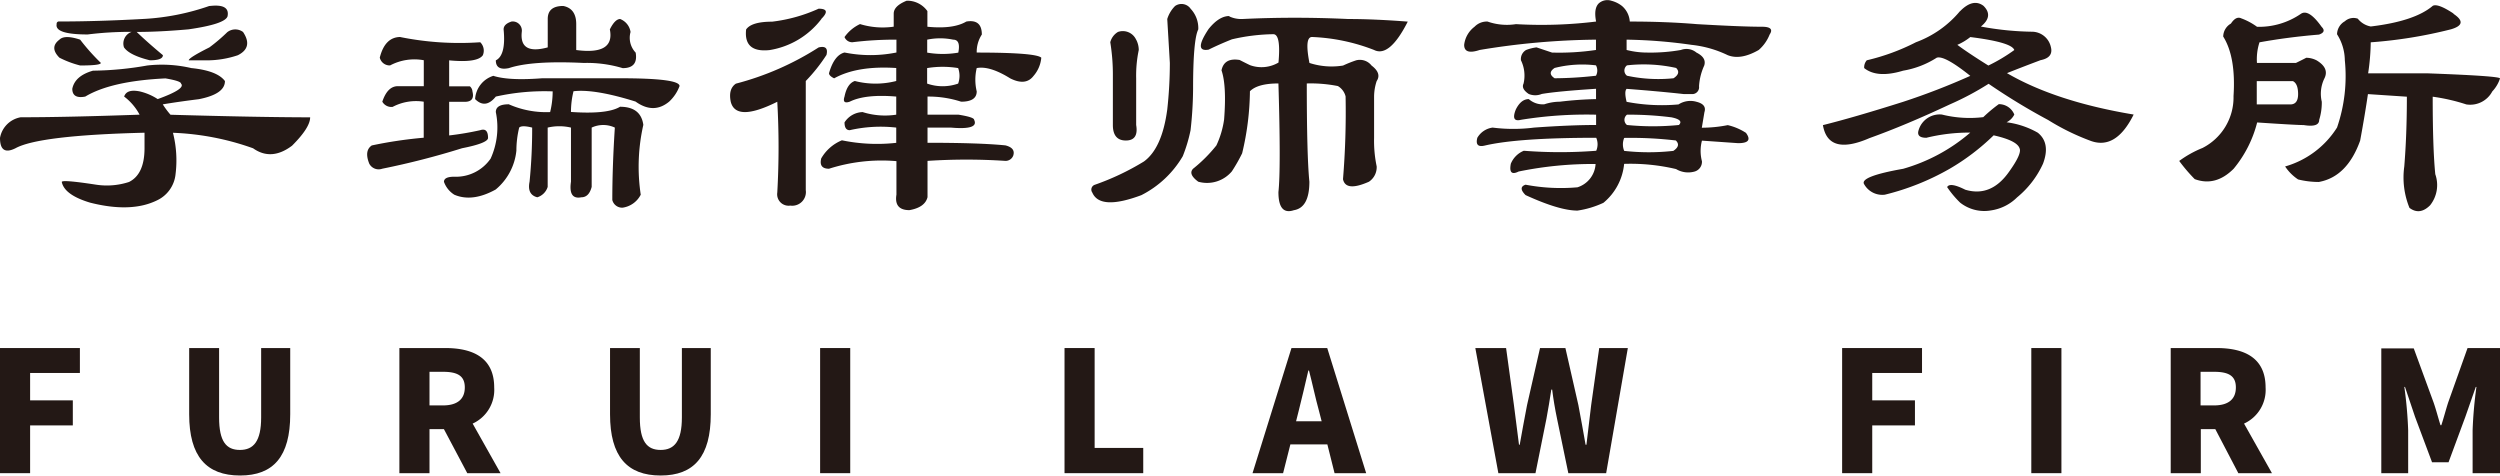
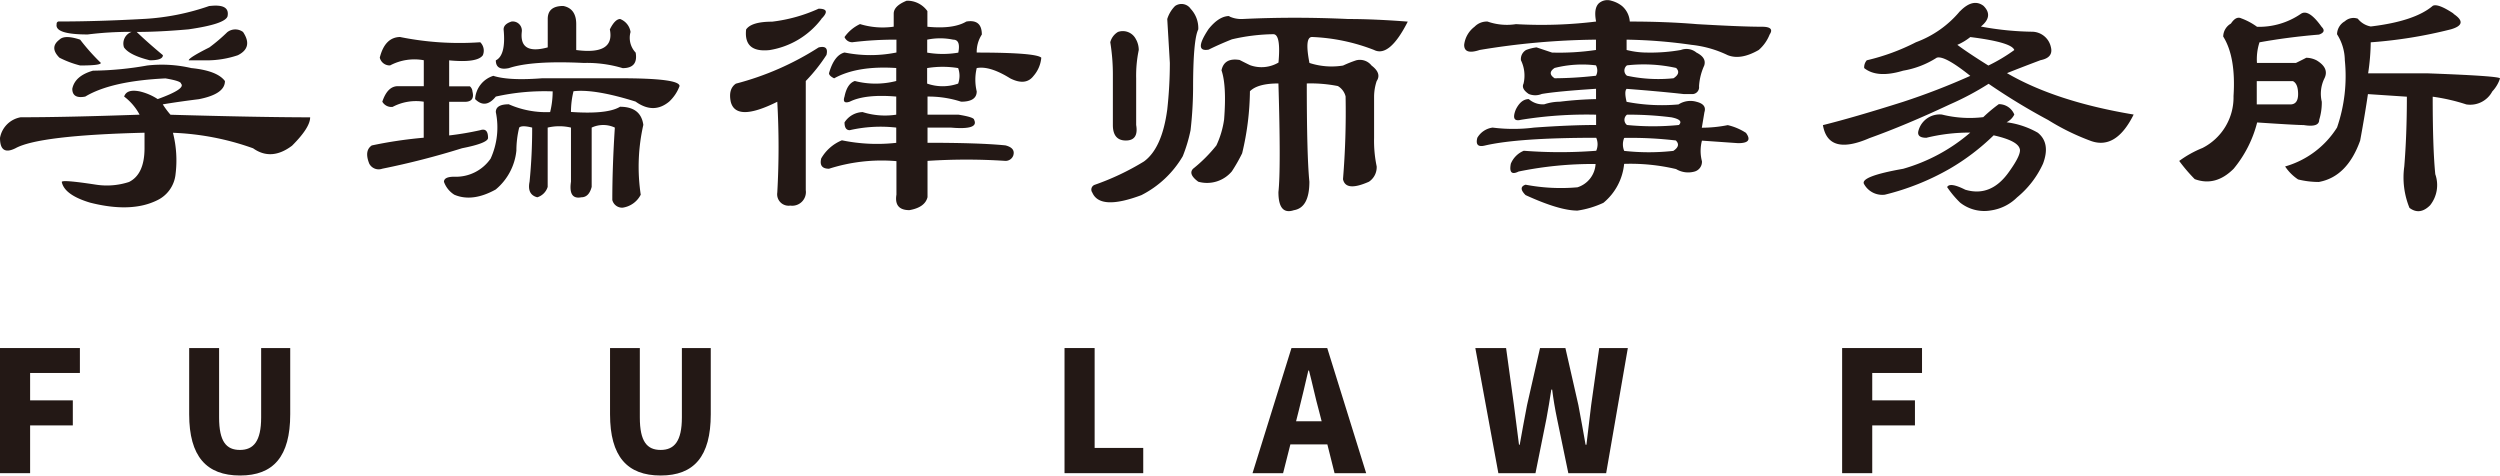
<svg xmlns="http://www.w3.org/2000/svg" viewBox="0 0 385.22 73.27">
  <defs>
    <style>.cls-1,.cls-2{fill:#231815;}.cls-1{fill-rule:evenodd;}</style>
  </defs>
  <g id="图层_2" data-name="图层 2">
    <g id="图层_1-2" data-name="图层 1">
-       <path class="cls-1" d="M366.93,72.91h4.14V66.3a65,65,0,0,0-.59-6.68h.1l1.55,4.61,2.62,7h2.54l2.59-7,1.61-4.61h.1A65,65,0,0,0,381,66.3v6.61h4.22V53.63h-5L377.24,62c-.36,1.11-.67,2.33-1.06,3.52h-.13c-.37-1.19-.68-2.41-1.07-3.52l-3.05-8.32h-5Z" />
-       <path class="cls-1" d="M350.08,72.91l-4.3-7.64a5.71,5.71,0,0,0,3.32-5.57c0-4.67-3.42-6.07-7.54-6.07h-7.08V72.91h4.64V66.12h2.23l3.55,6.79Zm-11-15.62h2.07c2.21,0,3.37.59,3.37,2.41s-1.16,2.77-3.37,2.77h-2.07Z" />
-       <rect class="cls-2" x="313" y="53.63" width="4.64" height="19.28" />
      <polygon class="cls-1" points="283.85 72.91 288.49 72.91 288.49 65.55 295.07 65.55 295.07 61.69 288.49 61.69 288.49 57.47 296.16 57.47 296.16 53.63 283.85 53.63 283.85 72.91" />
      <path class="cls-1" d="M230.88,72.91h5.72l1.69-8.4c.28-1.47.52-3,.75-4.48h.13c.18,1.45.44,3,.75,4.48l1.74,8.4h5.83l3.34-19.28h-4.41l-1.24,8.79c-.23,2-.49,4-.73,6.11h-.13c-.38-2.07-.72-4.14-1.11-6.11l-2-8.79H237.3l-2,8.79c-.38,2-.77,4.06-1.13,6.11h-.11l-.78-6.11-1.21-8.79h-4.74Z" />
      <path class="cls-1" d="M205.64,72.91h4.87l-6-19.28H199l-6,19.28h4.71l1.12-4.43h5.7l1.11,4.43Zm-5.93-8,.41-1.63c.5-1.92,1-4.17,1.48-6.19h.1c.52,2,1,4.27,1.53,6.19l.42,1.63Z" />
      <polygon class="cls-1" points="164.03 72.91 176.16 72.91 176.16 69.02 168.67 69.02 168.67 53.63 164.03 53.63 164.03 72.91" />
-       <rect class="cls-2" x="126.37" y="53.63" width="4.64" height="19.28" />
      <path class="cls-1" d="M101.8,73.27c5.13,0,7.72-2.93,7.72-9.43V53.63h-4.45v10.7c0,3.66-1.17,5-3.27,5s-3.21-1.29-3.21-5V53.63H94V63.84C94,70.34,96.65,73.27,101.8,73.27Z" />
-       <path class="cls-1" d="M77.13,72.91l-4.3-7.64a5.71,5.71,0,0,0,3.32-5.57c0-4.67-3.42-6.07-7.54-6.07H61.54V72.91h4.64V66.12H68.4L72,72.91ZM66.18,57.29h2.07c2.2,0,3.37.59,3.37,2.41s-1.17,2.77-3.37,2.77H66.18Z" />
      <path class="cls-1" d="M37,73.27c5.13,0,7.72-2.93,7.72-9.43V53.63H40.24v10.7c0,3.66-1.17,5-3.27,5s-3.21-1.29-3.21-5V53.63H29.15V63.84C29.15,70.34,31.82,73.27,37,73.27Z" />
      <polygon class="cls-1" points="0 72.91 4.64 72.91 4.64 65.55 11.22 65.55 11.22 61.69 4.64 61.69 4.64 57.47 12.31 57.47 12.31 53.63 0 53.63 0 72.91" />
      <path class="cls-1" d="M14.34,10.89a50.66,50.66,0,0,0,8.36-.8,20,20,0,0,1,6.78.4q4,.4,5.18,2c0,1.34-1.33,2.26-4,2.79q-3.19.4-5.58.8a13.5,13.5,0,0,0,1.19,1.6q13.56.39,21.52.4c0,1.06-.93,2.51-2.79,4.37q-3.19,2.4-6,.4a41.09,41.09,0,0,0-12.35-2.39,17.22,17.22,0,0,1,.4,6.38,5,5,0,0,1-2.79,4q-4,2-10.36.39c-2.65-.79-4.11-1.86-4.38-3.19q0-.39,5.18.4a11,11,0,0,0,5.18-.4q2.38-1.18,2.39-5.18V20.45Q6,20.85,2.39,22.84c-1.6.8-2.39.27-2.39-1.59a3.92,3.92,0,0,1,3.19-3.18c4.77,0,10.89-.14,18.32-.4a8.49,8.49,0,0,0-2.38-2.79c.26-.8,1.06-1.06,2.38-.8a8.71,8.71,0,0,1,2.79,1.19c2.93-1.06,4.12-1.85,3.59-2.39,0-.26-.8-.53-2.39-.8q-8.37.4-12.36,2.8c-1.32.26-2-.14-2-1.2.27-1.33,1.33-2.26,3.19-2.79ZM32.27.93c2.12-.26,3.06.26,2.79,1.59-.27.8-2.26,1.46-6,2-2.92.26-5.58.4-8,.4C22.18,6,23.5,7.17,25.1,8.5c0,.53-.66.79-2,.79-2.12-.52-3.45-1.19-4-2a1.9,1.9,0,0,1,1.19-2.38,52.17,52.17,0,0,0-6.78.4c-3.45,0-5-.54-4.78-1.6a.35.35,0,0,1,.4-.4q6,0,13.15-.4a36.63,36.63,0,0,0,10-2ZM12.35,6.11c-1.6-.53-2.66-.53-3.19,0-1.06.8-1.06,1.72,0,2.78a15,15,0,0,0,3.19,1.2c2.13,0,3.19-.13,3.19-.4a32,32,0,0,1-3.19-3.58ZM35.06,4.92A26.56,26.56,0,0,1,32.27,7.3c-2.13,1.07-3.19,1.73-3.19,2h2.8a15,15,0,0,0,4.77-.79c1.6-.8,1.86-2,.8-3.58a2,2,0,0,0-2.39,0Zm26.62.79A46.13,46.13,0,0,0,74,6.51a1.81,1.81,0,0,1,.4,2c-.54.79-2.26,1.07-5.19.79v4h3.19a1.14,1.14,0,0,1,.4.8c.27,1.06-.13,1.59-1.19,1.59h-2.4v5.18A46.59,46.59,0,0,0,74,20.06c.8-.27,1.2.13,1.2,1.19,0,.53-1.34,1.07-4,1.59A121.72,121.72,0,0,1,58.89,26a1.63,1.63,0,0,1-2-.8c-.52-1.32-.4-2.25.4-2.79a66.3,66.3,0,0,1,8-1.19V15.67a7.71,7.71,0,0,0-4.79.8,1.6,1.6,0,0,1-1.59-.8c.53-1.59,1.33-2.39,2.39-2.39h4v-4a8,8,0,0,0-5.19.8,1.56,1.56,0,0,1-1.59-1.2q.8-3.18,3.19-3.18ZM78.81,3.32a1.41,1.41,0,0,1,1.59,1.6c-.26,2.38,1.07,3.18,4,2.38V2.92c0-1.33.79-2,2.39-2,1.33.26,2,1.2,2,2.79v4c4,.53,5.71-.53,5.18-3.18.53-1.07,1.07-1.6,1.59-1.6a2.55,2.55,0,0,1,1.6,2,3.31,3.31,0,0,0,.79,3.18c.27,1.59-.39,2.39-2,2.39a19.11,19.11,0,0,0-6-.8q-8-.39-11.55.8c-1.34.27-2-.13-2-1.2,1.06-.52,1.46-2.12,1.2-4.77,0-.54.4-.94,1.19-1.2ZM76,11.69a4,4,0,0,0-2.79,3.58c1.06,1.06,2.13.93,3.19-.39a34.36,34.36,0,0,1,8.76-.8,13.45,13.45,0,0,1-.39,3.19,14.23,14.23,0,0,1-6.37-1.2c-1.34,0-2,.4-2,1.2a11.64,11.64,0,0,1-.8,7.17A6.49,6.49,0,0,1,70,27.23c-1.06,0-1.59.26-1.59.79A3.88,3.88,0,0,0,70,30c1.86.8,4,.52,6.38-.8a8.94,8.94,0,0,0,3.19-6A15.1,15.1,0,0,1,80,19.66c.27-.27.93-.27,2,0A82.72,82.72,0,0,1,81.6,28c-.27,1.33.13,2.13,1.19,2.4a2.42,2.42,0,0,0,1.6-1.6V19.66a7.83,7.83,0,0,1,3.59,0V28q-.41,2.79,1.59,2.4c.8,0,1.32-.54,1.6-1.6V19.66a4.2,4.2,0,0,1,3.57,0q-.39,6-.39,11.16A1.56,1.56,0,0,0,95.94,32a3.74,3.74,0,0,0,2.79-2,29.1,29.1,0,0,1,.4-10.76c-.26-1.87-1.46-2.79-3.59-2.79-1.32.8-3.85,1.06-7.56.8a13.33,13.33,0,0,1,.39-3.19c2.12-.26,5.31.26,9.56,1.59q2.79,2,5.19,0a6.2,6.2,0,0,0,1.59-2.39c0-.8-3-1.2-9.17-1.2h-12q-5.18.4-7.57-.39Zm66.86-1.2v2.39a7.21,7.21,0,0,0,4.78,0,3.54,3.54,0,0,0,0-2.39,14.74,14.74,0,0,0-4.78,0ZM138.1,6.11a53.83,53.83,0,0,0-6.77.4,1.28,1.28,0,0,1-1.2-.8,6.06,6.06,0,0,1,2.39-2,11.88,11.88,0,0,0,5.19.4v-2c0-.8.66-1.46,2-2a3.8,3.8,0,0,1,3.19,1.6V4.12c2.65.26,4.65,0,6-.8,1.6-.27,2.39.4,2.39,2a4.88,4.88,0,0,0-.79,2.78c6.1,0,9.42.27,9.95.79a4.9,4.9,0,0,1-1.19,2.8q-1.2,1.59-3.59.39c-2.12-1.32-3.85-1.85-5.17-1.59a7.75,7.75,0,0,0,0,3.59q0,1.59-2.4,1.59a16.3,16.3,0,0,0-5.18-.79v2.79h4.78c1.6.26,2.4.52,2.4.79.52,1.06-.67,1.46-3.59,1.2h-3.59V22q8,0,12,.4c1.07.27,1.47.8,1.2,1.6a1.26,1.26,0,0,1-1.2.79,91.64,91.64,0,0,0-12,0v5.59c-.26,1.06-1.2,1.72-2.79,2-1.59,0-2.26-.8-2-2.39V24.83A26.66,26.66,0,0,0,127.74,26q-1.59,0-1.2-1.59a6.51,6.51,0,0,1,3.19-2.79,26.7,26.7,0,0,0,8.37.39V19.66a21.41,21.41,0,0,0-7.17.4c-.53,0-.8-.4-.8-1.2a3.43,3.43,0,0,1,2.79-1.59,11.42,11.42,0,0,0,5.18.4V14.88c-3.19-.27-5.58,0-7.17.79-.8.27-1.06,0-.8-.79.27-1.34.8-2.13,1.59-2.4a12.77,12.77,0,0,0,6.38,0v-2q-6-.39-9.57,1.59c-.52-.26-.79-.52-.79-.79.53-1.86,1.33-2.92,2.39-3.19a20.17,20.17,0,0,0,8,0v-2Zm4.78,2a14.21,14.21,0,0,0,4.78,0c.27-1.33,0-2-.79-2a9.83,9.83,0,0,0-4,0v2Zm-15.54.4q.41-1.59-1.2-1.2a44.27,44.27,0,0,1-12.75,5.58c-.79.54-1.06,1.46-.79,2.79q.8,3.18,7.17,0a124.82,124.82,0,0,1,0,14,1.76,1.76,0,0,0,2,2,2.11,2.11,0,0,0,2.39-2.39V12.48a26.11,26.11,0,0,0,3.18-4Zm-.8-5.58c1.07-1.06.93-1.59-.4-1.59a24.21,24.21,0,0,1-7.17,2c-2.12,0-3.45.4-4,1.2q-.4,3.59,3.59,3.18a12.53,12.53,0,0,0,8-4.78Zm62.88-.4a4.38,4.38,0,0,0,2,.4q8-.39,16.34,0,4,0,9.16.4C215.06,7,213.32,8.5,211.73,7.7a29.49,29.49,0,0,0-9.56-2c-.8,0-.92,1.33-.4,4a11,11,0,0,0,5.18.4,18.79,18.79,0,0,1,2-.8,2.28,2.28,0,0,1,2.39.8c1.06.8,1.32,1.6.79,2.39a7.74,7.74,0,0,0-.4,2.4v6.37a19.17,19.17,0,0,0,.4,4.38A2.69,2.69,0,0,1,210.94,28c-2.39,1.06-3.72.94-4-.39a126.41,126.41,0,0,0,.4-12.75,2.57,2.57,0,0,0-1.19-1.6,21.6,21.6,0,0,0-4.79-.4q0,11.16.4,15.14,0,4-2.39,4.39-2.38.8-2.38-2.79.39-3.59,0-16.74c-2.13,0-3.59.4-4.39,1.2a42.56,42.56,0,0,1-1.2,9.56,25.66,25.66,0,0,1-1.59,2.79A5,5,0,0,1,184.64,28c-1.07-.79-1.33-1.45-.8-2a22.57,22.57,0,0,0,3.59-3.59,13.91,13.91,0,0,0,1.19-4c.27-3.45.14-6-.4-7.57.27-1.32,1.2-1.86,2.79-1.6.54.28,1.06.54,1.6.8a5.17,5.17,0,0,0,4.39-.4c.26-2.92,0-4.37-.8-4.37a29.76,29.76,0,0,0-6.38.79c-1.33.53-2.52,1.06-3.59,1.59q-2.39.41,0-3.18c1.07-1.33,2.13-2,3.19-2ZM175.07,6.11a3.47,3.47,0,0,1,.4,1.59,19.29,19.29,0,0,0-.4,4.38v7.18c.27,1.59-.26,2.39-1.59,2.39s-2-.8-2-2.39V11.69a31,31,0,0,0-.4-5.18,2.58,2.58,0,0,1,1.19-1.59,2.25,2.25,0,0,1,2.79,1.19Zm8.38-4.78a1.72,1.72,0,0,0-2.39-.4,4.88,4.88,0,0,0-1.2,2l.4,6.77a66.45,66.45,0,0,1-.4,7.18c-.54,4-1.73,6.64-3.59,8a39.27,39.27,0,0,1-7.57,3.59.78.78,0,0,0-.39,1.2q1.19,2.79,7.56.4a15.53,15.53,0,0,0,6.38-6,23.45,23.45,0,0,0,1.2-4,59.75,59.75,0,0,0,.39-6.38q0-7.57.8-9.16a4.34,4.34,0,0,0-1.19-3.19Zm74.82,20.32a59.4,59.4,0,0,0-8-.4,2.61,2.61,0,0,0,0,2,34.27,34.27,0,0,0,7.57,0c.8-.53.93-1.06.4-1.59Zm-.8-3.58a51.8,51.8,0,0,0-6.77-.4,1,1,0,0,0,0,1.59,40.41,40.41,0,0,0,8,0c.53-.53.13-.93-1.2-1.19Zm-11.55-.4a63.34,63.34,0,0,0-11.56.79c-1.06.27-1.32-.27-.79-1.59.53-1.06,1.19-1.6,2-1.6a3.23,3.23,0,0,0,2.39.8,7.74,7.74,0,0,1,2.4-.4,55.73,55.73,0,0,1,5.57-.4V13.68q-6,.39-8.37.8a2.61,2.61,0,0,1-2,0c-.8-.54-1.06-1.06-.8-1.6a5.37,5.37,0,0,0-.4-3.59,1.61,1.61,0,0,1,.8-1.59,6.85,6.85,0,0,1,1.6-.4l2.39.8a38.75,38.75,0,0,0,6.77-.4V6.11A114.87,114.87,0,0,0,228,7.7c-1.59.53-2.39.27-2.39-.79a4.08,4.08,0,0,1,1.6-2.79,2.65,2.65,0,0,1,2-.8,9,9,0,0,0,4.38.4,69,69,0,0,0,12.35-.4c-.26-1.33-.13-2.25.4-2.79a2,2,0,0,1,2-.4,4.37,4.37,0,0,1,1.6.8,3.46,3.46,0,0,1,1.19,2.39q5.58,0,10.36.4c4.52.26,7.84.4,10,.4,1.33,0,1.73.4,1.19,1.2A6.13,6.13,0,0,1,271,7.7c-1.86,1.07-3.45,1.33-4.78.8a16.9,16.9,0,0,0-5.58-1.59,78,78,0,0,0-10-.8V7.7a12.91,12.91,0,0,0,3.19.4,27,27,0,0,0,5.18-.4,2.39,2.39,0,0,1,2.39.4c1.06.53,1.46,1.19,1.2,2a9,9,0,0,0-.8,3.19,1.06,1.06,0,0,1-1.2,1.2h-1.19q-3.59-.4-8.77-.8c-.26.26-.26.93,0,2a28.69,28.69,0,0,0,8,.4,3.38,3.38,0,0,1,2.79-.4c1.06.27,1.46.8,1.2,1.6l-.4,2.39a20.66,20.66,0,0,0,4-.4,8.87,8.87,0,0,1,2.8,1.19c.79,1.07.39,1.59-1.2,1.59l-5.58-.39a6.25,6.25,0,0,0,0,3.18,1.56,1.56,0,0,1-1.2,1.6,3.62,3.62,0,0,1-2.79-.4,30.61,30.61,0,0,0-8-.8,8.88,8.88,0,0,1-3.19,6,14.32,14.32,0,0,1-4,1.2q-2.79,0-8-2.39c-.8-.8-.8-1.33,0-1.6a29,29,0,0,0,8,.4,4,4,0,0,0,2.79-3.59A56.75,56.75,0,0,0,234,26.43c-1.06.53-1.46.14-1.2-1.2a3.66,3.66,0,0,1,2-2,72.22,72.22,0,0,0,11.16,0,2.52,2.52,0,0,0,0-2q-12,0-17.13,1.19c-1.07.27-1.47-.12-1.19-1.19A3.2,3.2,0,0,1,230,19.66a25.29,25.29,0,0,0,6.38,0q5.56-.4,9.56-.4V17.67Zm4.78-6a23,23,0,0,0,7.17.39c.8-.52.93-1.06.4-1.59a23.08,23.08,0,0,0-7.57-.4,1,1,0,0,0,0,1.6Zm-4.78-1.6a17.37,17.37,0,0,0-6.37.4c-.8.53-.8,1.07,0,1.59a59.57,59.57,0,0,0,6.37-.39,1.68,1.68,0,0,0,0-1.6ZM307.2,20.85A34.65,34.65,0,0,1,300.43,26a38.42,38.42,0,0,1-10,4,3.21,3.21,0,0,1-3.18-1.6q-.79-1.19,6-2.39a27.32,27.32,0,0,0,10.35-5.58,27.91,27.91,0,0,0-6.77.8c-1.06,0-1.45-.4-1.19-1.19a3.38,3.38,0,0,1,3.59-2.39,17.59,17.59,0,0,0,6.37.4,22.59,22.59,0,0,1,2.39-2,2.55,2.55,0,0,1,2.39,1.6,2.64,2.64,0,0,1-1.19,1.19A13,13,0,0,1,314,20.45q2,1.61.8,4.78a14.45,14.45,0,0,1-4,5.19,7.17,7.17,0,0,1-4,2,6,6,0,0,1-4.77-1.2,15.18,15.18,0,0,1-2-2.39c.27-.53,1.2-.4,2.79.4,2.66.8,4.92-.14,6.77-2.79,1.33-1.86,1.86-3.05,1.6-3.59-.27-.8-1.6-1.46-4-2ZM302,1.73a16,16,0,0,1-6.78,4.78,33,33,0,0,1-7.57,2.78,1.64,1.64,0,0,0-.4,1.2q2,1.61,6,.4a13.87,13.87,0,0,0,5.18-2c.8-.26,2.52.68,5.17,2.8a106.31,106.31,0,0,1-10.35,4q-7.58,2.4-12.36,3.59.81,4.77,7.18,2,5.58-2,12.35-5.18a44.22,44.22,0,0,0,6-3.19,96.67,96.67,0,0,0,9.17,5.58A35.84,35.84,0,0,0,322,21.65q4,1.59,6.77-4-12-2-19.52-6.38c1.33-.53,3.05-1.2,5.18-2,1.32-.26,1.86-.92,1.59-2a3,3,0,0,0-2.79-2.38,46.09,46.09,0,0,1-8-.8q2-1.61.4-3.19c-1.06-.8-2.26-.54-3.58.8Zm4.37,8.36c-2.12-1.32-3.71-2.39-4.77-3.18a8.68,8.68,0,0,0,2-1.2c4.25.53,6.52,1.2,6.78,2a25.89,25.89,0,0,1-4,2.39Zm41.37,6h5.17q1.2,0,1.2-1.59c0-1.06-.26-1.73-.8-2h-5.57v3.59ZM378.05,2.13c1.59,1.06,1.46,1.85-.4,2.39a70.87,70.87,0,0,1-12.35,2,34,34,0,0,1-.4,4.78h9.17q11.15.41,11.15.79a5.25,5.25,0,0,1-1.19,2,3.85,3.85,0,0,1-4,2,29.34,29.34,0,0,0-5.18-1.19q0,8,.4,11.95a5,5,0,0,1-.8,4.78c-1.06,1.06-2.12,1.2-3.18.4a12.41,12.41,0,0,1-.8-6.38c.26-3.19.4-6.77.4-10.75l-6-.4c-.27,1.85-.66,4.25-1.2,7.17q-2,5.58-6.37,6.37a13.39,13.39,0,0,1-3.19-.39,7.15,7.15,0,0,1-2-2,14,14,0,0,0,8-6,24.34,24.34,0,0,0,1.2-10.37,7.62,7.62,0,0,0-1.2-4,2.35,2.35,0,0,1,1.2-2,2,2,0,0,1,2-.4,3.28,3.28,0,0,0,2,1.2q6.78-.81,9.56-3.19c.53-.26,1.59.14,3.19,1.2Zm-30.28,2a11.39,11.39,0,0,0,6.77-2c.8-.54,1.86.13,3.19,2,.52.52.4.92-.4,1.2-3.19.26-6.24.66-9.17,1.19a8.42,8.42,0,0,0-.39,3.18h6c.54-.26,1.06-.52,1.6-.8a3.6,3.6,0,0,1,1.59.4q2,1.2,1.2,2.79a5.36,5.36,0,0,0-.4,3.59,9,9,0,0,1-.4,2.79c0,.8-.8,1.06-2.39.8q-1.2,0-7.17-.4A18.18,18.18,0,0,1,344.18,26q-2.79,2.79-6,1.6a25.76,25.76,0,0,1-2.39-2.8,16.35,16.35,0,0,1,3.59-2,8.75,8.75,0,0,0,4.78-8q.39-6-1.59-9.17a2.35,2.35,0,0,1,1.19-2c.53-.8,1.06-1.06,1.6-.8A9.91,9.91,0,0,1,347.77,4.12Z" />
    </g>
  </g>
</svg>